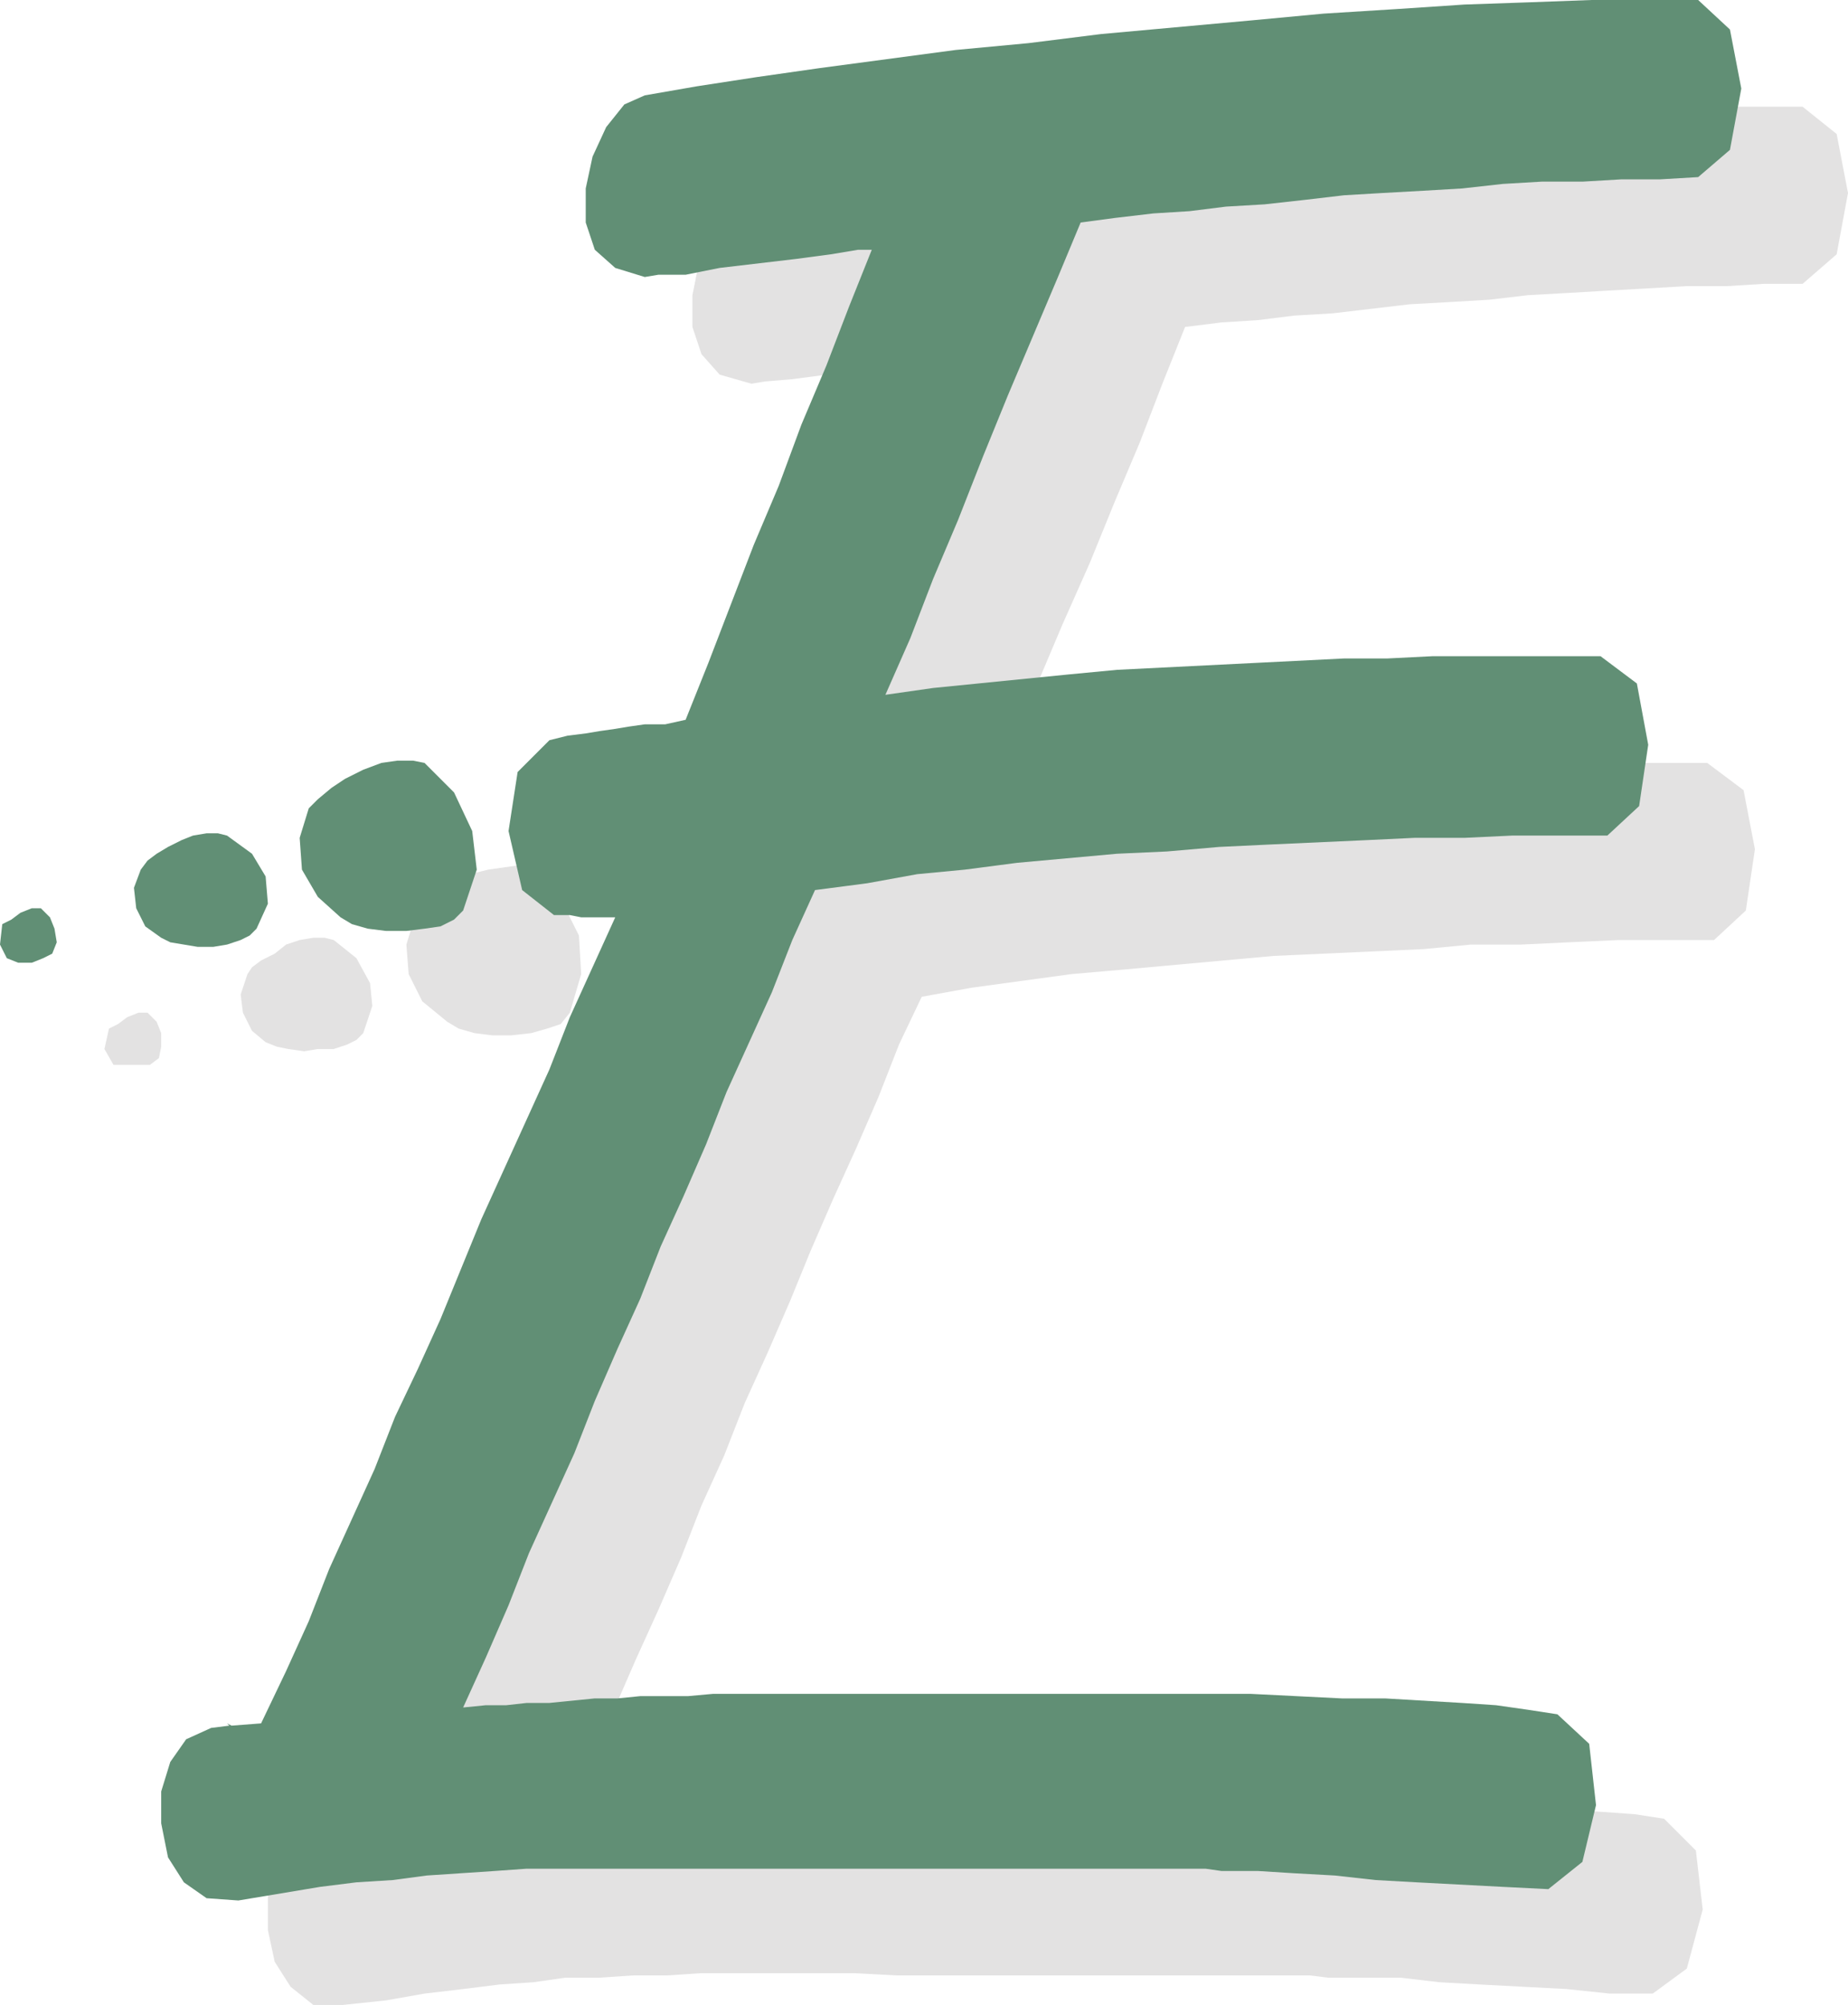
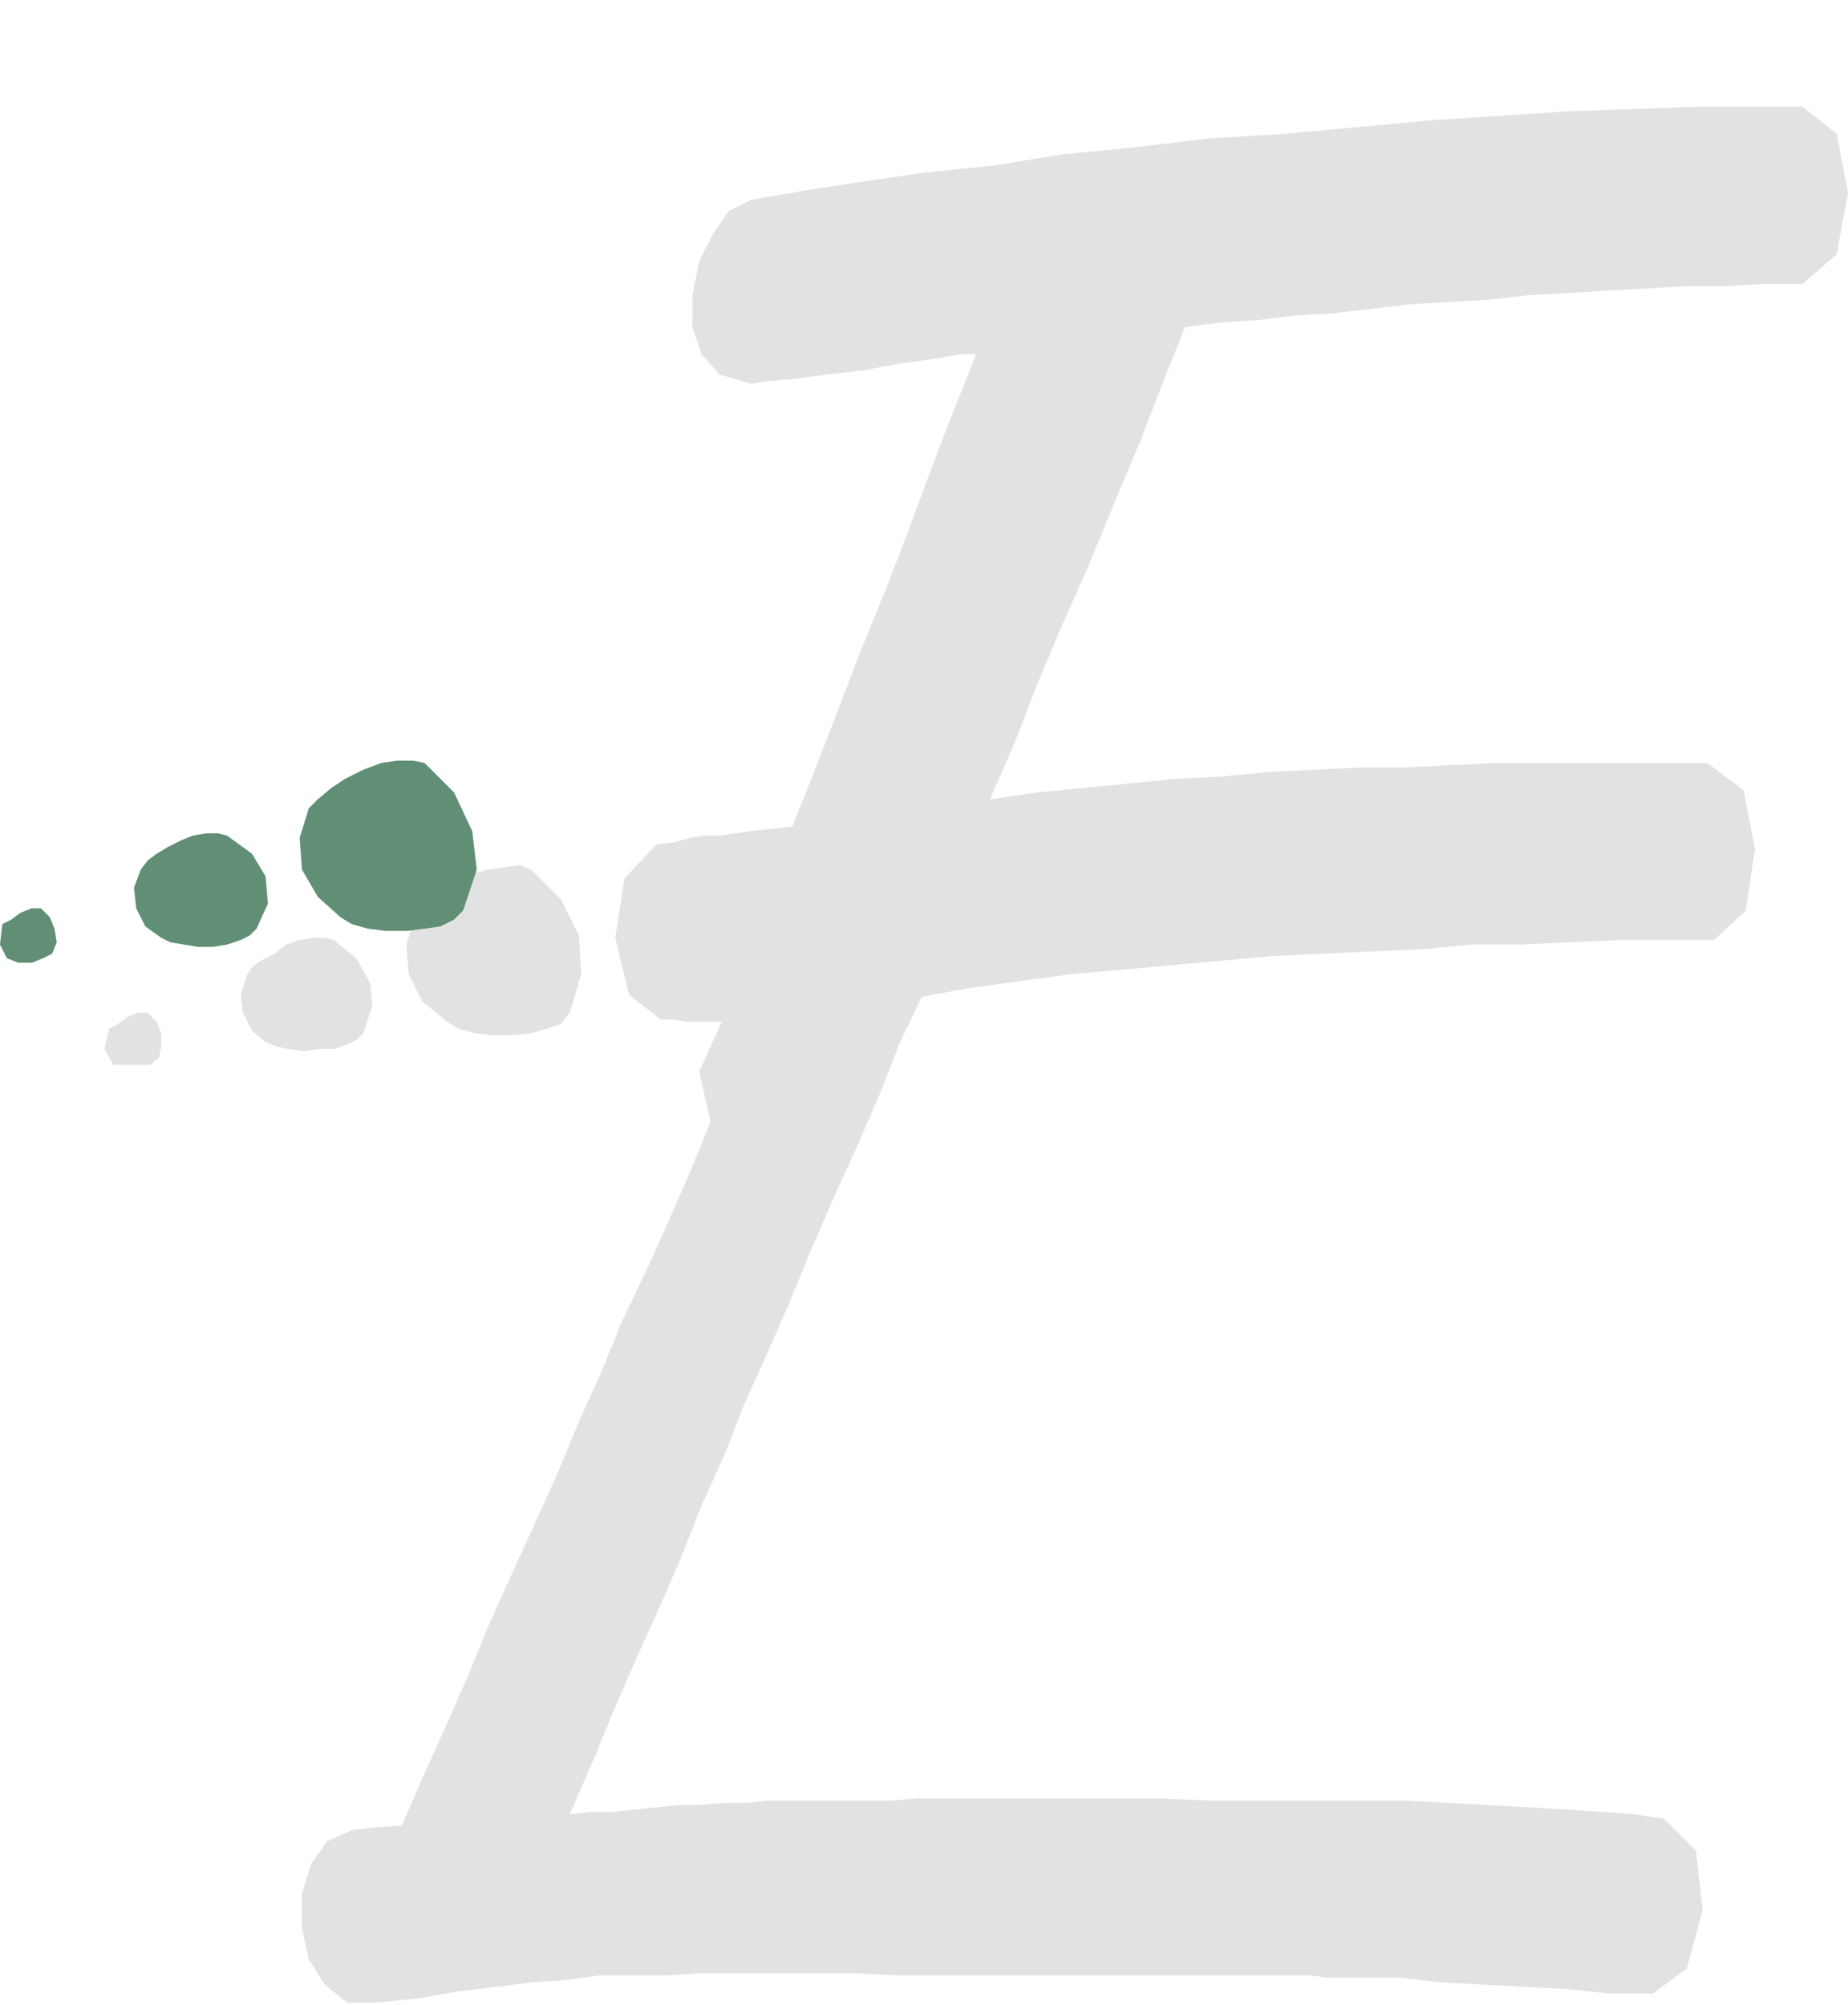
<svg xmlns="http://www.w3.org/2000/svg" width="610.5" height="662.25">
  <path fill="#e3e2e2" fill-rule="evenodd" d="m52.5 349.5.75-3.75v-4.5l-1.5-3.75-3-3h-3L42 336l-3 2.25-3 1.5-1.5 6.75 3 5.25h12l3-2.25m67.5-8.25 3-9-.75-7.5-4.5-8.25-7.5-6-3-.75h-3.75l-4.5.75-4.5 1.5-3.75 3-4.5 2.25-3 2.25-1.5 2.25-2.25 6.75.75 6 3 6 4.5 3.75 3.75 1.5 3.75.75 5.25.75 4.5-.75h5.25l4.5-1.5 3-1.5 2.25-2.25m68.25-6.75 3.75-12.75-.75-12.75-6-12-9.75-9.75-3.75-1.5-10.5 1.5-6 1.5-6 3-5.25 3-4.5 3.75-2.25 3.75-3 9.75.75 9.75 4.5 9 8.25 6.75 3.75 2.25 5.25 1.5 6 .75h6l6.75-.75 5.25-1.5 4.5-1.5 3-3.75" />
-   <path fill="#e3e2e2" fill-rule="evenodd" d="M595.5 93.75h-12.75l-12 .75h-13.5l-12.75.75L531 96l-12.75.75-13.5.75L492 99l-12.75.75-13.5.75-25.5 3-12.75.75-12 1.5-12 .75-12 1.5-7.5 18.75-7.5 19.5-8.25 19.5L360 186l-9 20.25-8.25 19.5-7.5 19.5L327 264l15.75-2.25 15-1.5 15.75-1.5 15-1.5 15-.75 15.75-1.5 30-1.5h15l15-.75 14.25-.75H564l12 9 3.75 19.5-3 20.25-10.5 9.75h-31.5l-16.5.75-15.75.75H486l-15.75 1.5-49.5 2.25-49.5 4.5-17.25 1.5-33 4.5-16.5 3L297 345l-6.75 17.25-7.5 17.25-7.5 16.5-7.5 17.25-6.75 16.5-7.5 17.25-7.5 16.5-6.75 17.25-7.5 16.5L225 514.5l-7.5 17.25-7.5 16.5-7.5 17.25-6.75 16.5-7.5 17.25 6.75-.75h7.5l6.75-.75 7.5-.75 6.75-.75h7.5l8.25-.75h7.5l7.5-.75h40.5L303 594h79.5l17.25.75h63.75l15 .75 27 1.5 12.75.75 11.25.75 10.5.75 9.75 1.5 10.5 10.5 2.25 19.5-5.25 19.5L546 658.5h-14.25L517.5 657l-28.5-1.5-13.5-.75-12.75-1.5h-24l-6-.75h-136.5l-14.25-.75h-50.25l-11.25.75h-11.25l-11.25.75h-11.25l-10.5 1.5-11.25.75-12 1.5-12.75 1.5-12.75 2.25-14.25 1.5h-9.75l-7.5-6-5.25-8.25-2.25-10.5v-11.25l3-9.75 5.25-7.5 8.25-3.75 6-.75h-.75.75l10.5-.75 7.5-17.25 7.5-16.5 7.5-17.25 6.75-16.5 22.5-49.5 6.75-16.5 7.5-16.5 6.75-16.5 7.5-15.75 7.5-16.5 7.5-17.25 6.75-16.5L231 354l7.5-16.5h-12l-3.75-.75h-4.5l-10.5-8.25-4.5-18.75 3-19.5 10.5-11.25 6-.75 5.25-1.5 5.25-.75h4.5l10.5-1.5 13.5-1.5 7.5-18.75 15-39L292.5 195l7.5-19.5 7.5-20.25 7.5-19.5 7.5-18.75h-5.25l-8.25 1.5-11.25 1.5-12 2.25-12.75 1.5-11.25 1.5-9 .75-4.5.75-10.5-3-6-6.75-3-9V97.5L231 86.25l4.5-9 5.25-7.5 7.5-3.75 17.25-3 19.5-3 20.25-3 22.5-2.25L351 51l23.25-2.25 24.75-3 24.75-1.5L448.5 42l24-2.25 23.25-1.5 22.5-1.5L540 36l21-.75h34.5l11.25 9 3.75 19.5L606.75 84l-11.25 9.75" />
+   <path fill="#e3e2e2" fill-rule="evenodd" d="M595.5 93.75h-12.75l-12 .75h-13.5l-12.75.75L531 96l-12.75.75-13.5.75L492 99l-12.75.75-13.5.75-25.5 3-12.75.75-12 1.5-12 .75-12 1.5-7.5 18.75-7.5 19.5-8.25 19.5L360 186l-9 20.25-8.25 19.5-7.5 19.5L327 264l15.75-2.25 15-1.5 15.75-1.5 15-1.5 15-.75 15.75-1.5 30-1.5h15l15-.75 14.25-.75H564l12 9 3.75 19.5-3 20.25-10.5 9.75h-31.5l-16.5.75-15.75.75H486l-15.75 1.5-49.5 2.25-49.5 4.5-17.25 1.5-33 4.5-16.5 3L297 345l-6.75 17.25-7.5 17.25-7.5 16.5-7.5 17.25-6.75 16.5-7.5 17.25-7.5 16.5-6.75 17.25-7.5 16.5L225 514.5l-7.5 17.25-7.5 16.5-7.5 17.25-6.75 16.5-7.5 17.25 6.75-.75h7.5l6.75-.75 7.5-.75 6.75-.75h7.5l8.25-.75h7.5l7.5-.75h40.5L303 594h79.5l17.25.75h63.75l15 .75 27 1.5 12.75.75 11.25.75 10.5.75 9.75 1.5 10.5 10.5 2.25 19.5-5.25 19.5L546 658.5h-14.25L517.5 657l-28.5-1.5-13.5-.75-12.75-1.5h-24l-6-.75h-136.5l-14.25-.75h-50.25l-11.25.75h-11.25h-11.25l-10.5 1.5-11.25.75-12 1.5-12.75 1.5-12.75 2.25-14.25 1.5h-9.75l-7.5-6-5.25-8.25-2.25-10.5v-11.25l3-9.75 5.25-7.5 8.25-3.75 6-.75h-.75.75l10.5-.75 7.5-17.25 7.5-16.5 7.5-17.25 6.75-16.5 22.5-49.5 6.75-16.5 7.5-16.5 6.75-16.5 7.5-15.75 7.5-16.5 7.5-17.25 6.75-16.5L231 354l7.5-16.5h-12l-3.75-.75h-4.5l-10.5-8.25-4.5-18.75 3-19.5 10.5-11.25 6-.75 5.25-1.5 5.25-.75h4.5l10.5-1.5 13.5-1.5 7.5-18.75 15-39L292.5 195l7.5-19.5 7.5-20.25 7.5-19.5 7.5-18.75h-5.25l-8.25 1.5-11.25 1.5-12 2.25-12.75 1.5-11.25 1.5-9 .75-4.5.75-10.5-3-6-6.75-3-9V97.5L231 86.25l4.5-9 5.25-7.5 7.5-3.75 17.25-3 19.5-3 20.25-3 22.5-2.25L351 51l23.25-2.25 24.75-3 24.75-1.5L448.5 42l24-2.25 23.25-1.5 22.5-1.5L540 36l21-.75h34.5l11.25 9 3.75 19.5L606.75 84l-11.25 9.75" />
  <path fill="#618f75" fill-rule="evenodd" d="m17.25 315 1.5-3.75-.75-4.5-1.5-3.75-3-3h-3l-3.75 1.5-3 2.25-3 1.5L0 312l2.25 4.5L6 318h4.5l3.75-1.5 3-1.5m67.5-8.25 3.75-8.25-.75-9-4.5-7.5-8.25-6-3-.75h-3.75l-4.5.75-3.75 1.5-4.5 2.25-3.75 2.25-3 2.25-2.25 3-2.25 6L45 300l3 6 5.25 3.75 3 1.5 9 1.5h5.25L75 312l4.5-1.5 3-1.5 2.25-2.25m68.25-6 4.5-13.5-1.5-12.75-6-12.75-9.75-9.75-3.75-.75h-5.25L126 252l-6 2.25-6 3-4.5 3L105 264l-3 3-3 9.75.75 10.5 5.25 9 7.5 6.75 3.75 2.25 5.25 1.5 6 .75h6.75l6-.75 5.25-.75 4.5-2.25 3-3" />
-   <path fill="#618f75" fill-rule="evenodd" d="m561 58.5-12.75.75H535.5l-12.75.75h-13.5l-12.75.75-13.5 1.5-12.75.75-13.5.75-12.75.75-12.75 1.5-13.5 1.5-12.75.75-12 1.5-12 .75-12.75 1.5L357 73.5l-7.5 18-16.5 39-8.25 20.25-8.25 21-8.25 19.5-7.5 19.5-8.25 18.75 15.75-2.25 45-4.5 15.75-1.5 75-3.75h14.25l15-.75h55.5l12 9L544.5 246l-3 20.25L531 276h-31.5l-15.75.75h-16.5l-15.75.75-33 1.5-15.75.75-17.25 1.5-16.5.75-33 3-17.25 2.25-15.75 1.5-16.5 3-17.25 2.25-7.5 16.5-6.75 17.25-15 33-6.75 17.25-7.5 17.25-7.5 16.5L211.5 429l-7.5 16.5-7.5 17.25-6.75 17.25-15 33-6.75 17.25-7.5 17.25L153 564l7.5-.75h6.75l6.75-.75h7.5l15-1.5h7.5l7.5-.75h15.75l8.25-.75h177.75l30 1.5h14.25l25.5 1.5 11.25.75 10.5 1.5 9.75 1.5L525 576l2.25 20.25-4.5 18.75-11.25 9-15-.75-28.5-1.5-13.5-.75-13.5-1.5-13.5-.75-12-.75h-12l-5.25-.75H174l-10.5.75-22.5 1.5-11.25 1.5-12 .75-12 1.5-27 4.5-10.5-.75-7.5-5.25-5.25-8.25-2.25-11.25v-10.5l3-9.75 5.25-7.5 8.25-3.75 6-.75-.75-.75 1.5.75 9.75-.75L94.5 552l7.5-16.5 6.75-17.25 15-33L130.5 468l7.5-15.75 7.5-16.5 13.5-33 22.5-49.5 6.75-17.25 15-33H192l-3.75-.75H183L172.5 294l-4.5-19.5 3-19.5 10.5-10.5 6-1.5 6-.75 4.5-.75 5.25-.75 4.5-.75 5.25-.75h6.75l6.75-1.5L234 219l15-39 8.25-19.5 7.5-20.25 8.25-19.5 7.5-19.5L288 82.5h-4.5l-9 1.5-11.25 1.5-25.5 3-11.25 2.25h-9l-4.5.75-9.75-3-6.75-6-3-9V62.25l2.25-10.5 4.5-9.75 6-7.5 6.75-3 17.25-3 19.5-3 21-3 45-6 24-2.25 24-3 49.5-4.5 24-2.25 24-1.5 22.5-1.5L505.5.75 525.75 0H561l10.5 9.75 3.75 19.5-3.75 20.25-10.5 9" />
</svg>